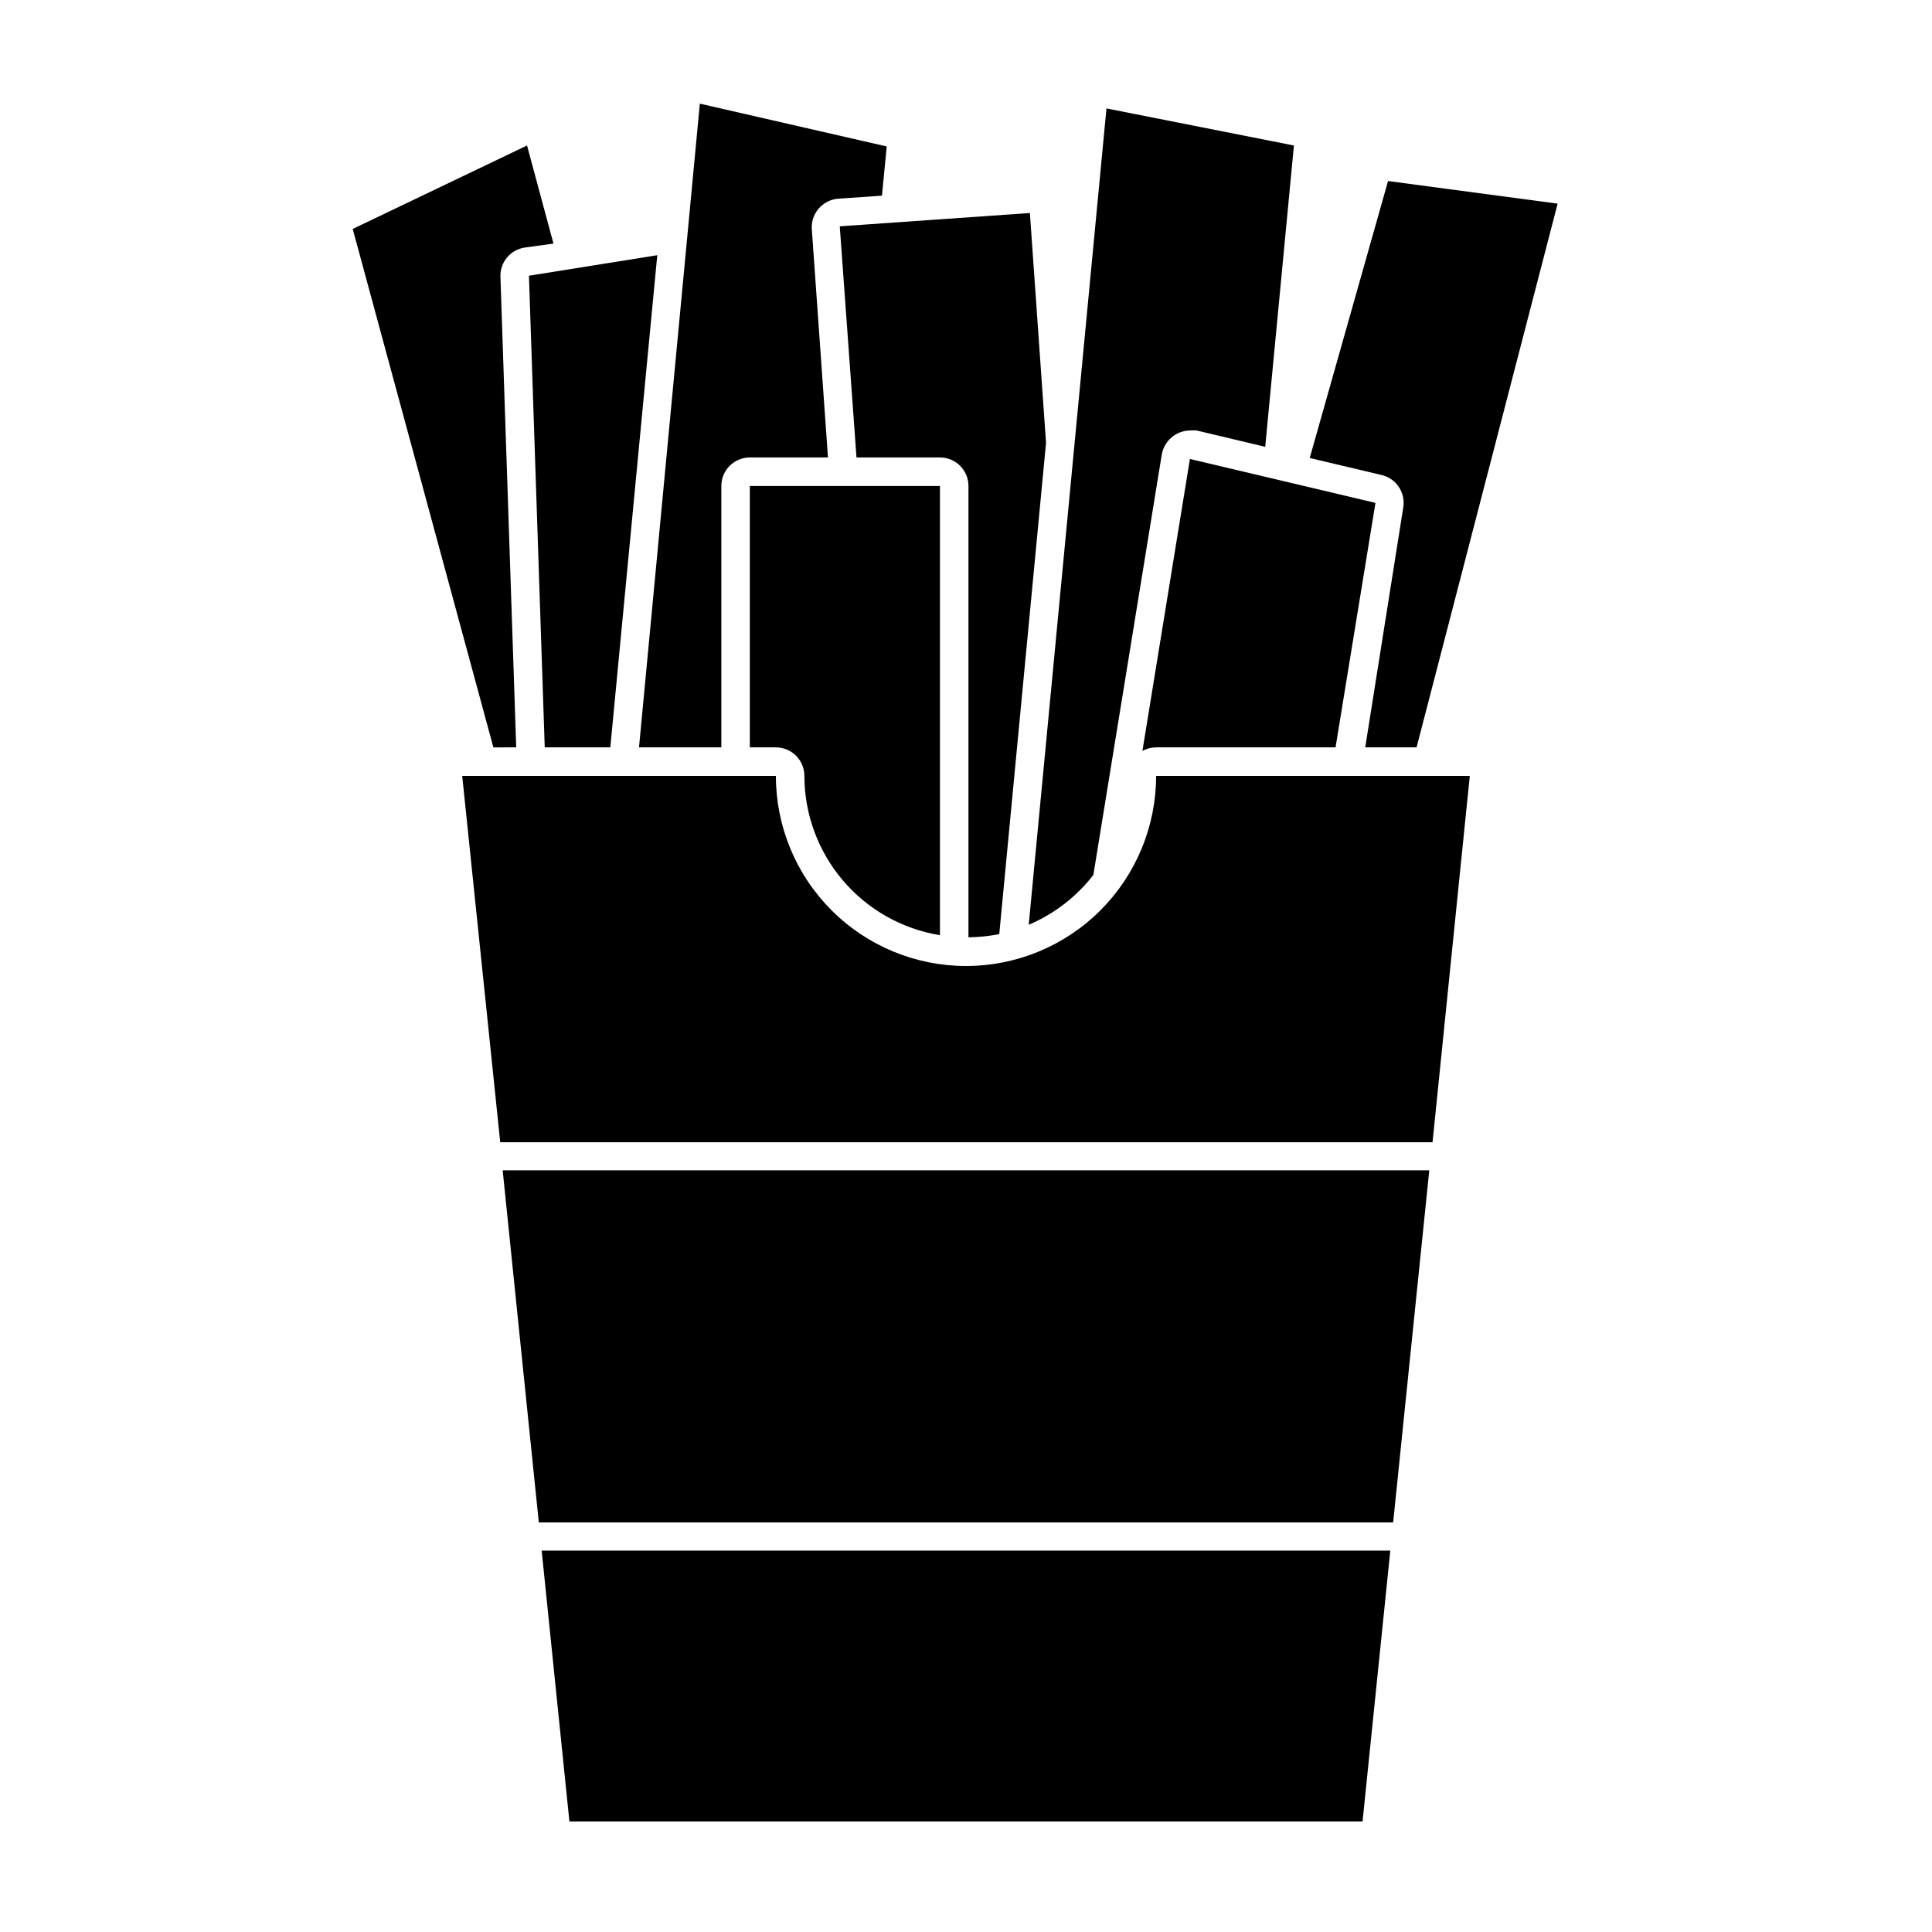
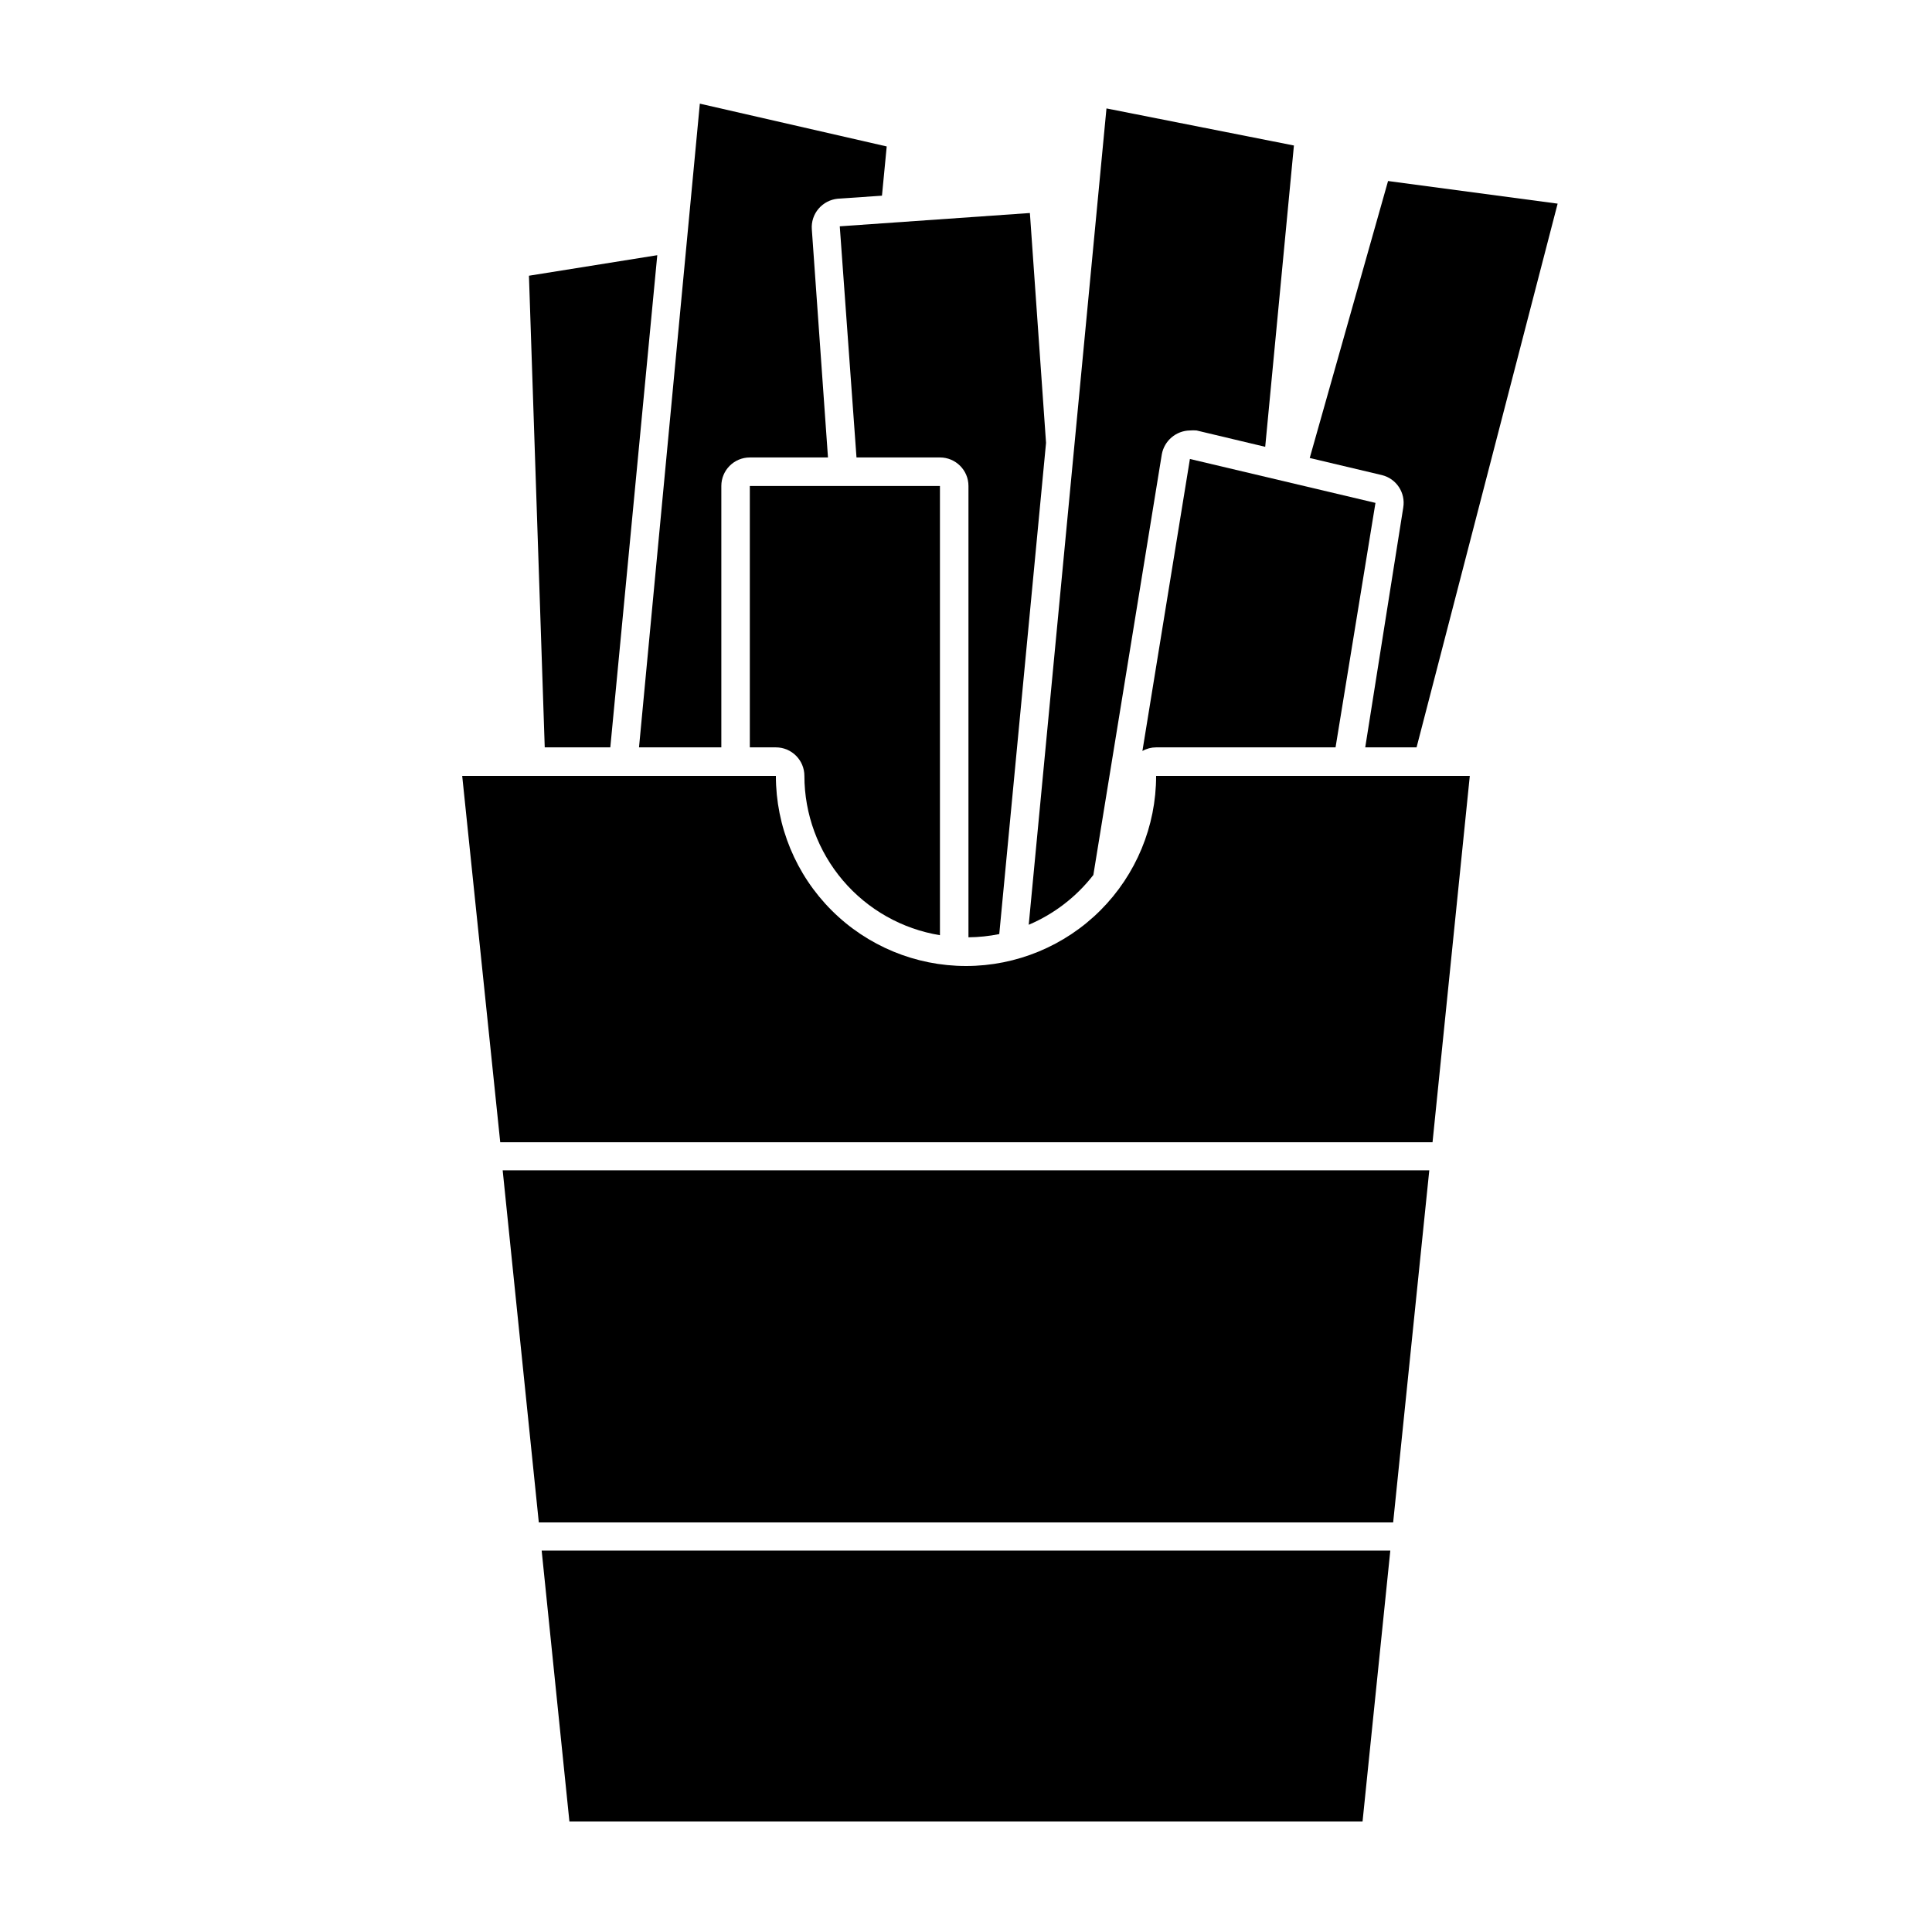
<svg xmlns="http://www.w3.org/2000/svg" fill="#000000" width="800px" height="800px" version="1.1" viewBox="144 144 512 512">
  <g>
-     <path d="m280.8 342.06-4.18-124.74c-0.121-3.816 2.621-7.125 6.398-7.707l7.656-1.059-7.004-25.996-46.199 22.117 37.281 137.39z" />
    <path d="m288.36 342.06h17.379l12.445-130.43-34.008 5.441z" />
    <path d="m335.16 342.06v-69.273c0-4.172 3.383-7.555 7.555-7.555h20.707l-4.281-60.457c-0.152-2 0.5-3.977 1.812-5.492 1.281-1.488 3.086-2.426 5.039-2.621l11.738-0.805 1.258-13.047-49.523-11.34-16.121 170.59z" />
    <path d="m370.98 265.23h22.117c4.172 0 7.555 3.383 7.555 7.555v119.61c2.742-0.023 5.477-0.312 8.164-0.855l12.395-130.18-4.281-60.91-50.383 3.527z" />
    <path d="m342.71 342.06h6.902c4.176 0 7.559 3.387 7.559 7.559 0.008 10.152 3.629 19.973 10.207 27.707 6.578 7.731 15.691 12.875 25.715 14.512v-119.05h-50.383z" />
    <path d="m515.88 278.48-10.078 63.578h13.605l37.383-144.09-44.941-5.996-20.758 73.402 19.145 4.535c3.828 0.945 6.285 4.676 5.644 8.566z" />
    <path d="m433.75 375.87 18.137-111.44v-0.004c0.648-3.625 3.773-6.285 7.457-6.348 0.586-0.047 1.176-0.047 1.762 0l18.188 4.332 7.609-79.852-49.676-9.824-20.605 216.34c6.742-2.867 12.641-7.41 17.129-13.199z" />
    <path d="m446.75 343.02c1.105-0.629 2.356-0.957 3.625-0.961h47.559l10.578-64.789-49.172-11.637z" />
    <path d="m286.79 547.46h226.41l9.574-93.305-245.56-0.004z" />
    <path d="m294.9 626.71h210.19l7.356-71.789h-224.9z" />
    <path d="m400 400c-13.363 0-26.18-5.309-35.625-14.758-9.449-9.449-14.758-22.262-14.758-35.625h-83.129l10.078 97.086h247.07l9.875-97.086h-83.129c0 13.363-5.309 26.176-14.754 35.625-9.449 9.449-22.266 14.758-35.625 14.758z" />
  </g>
</svg>